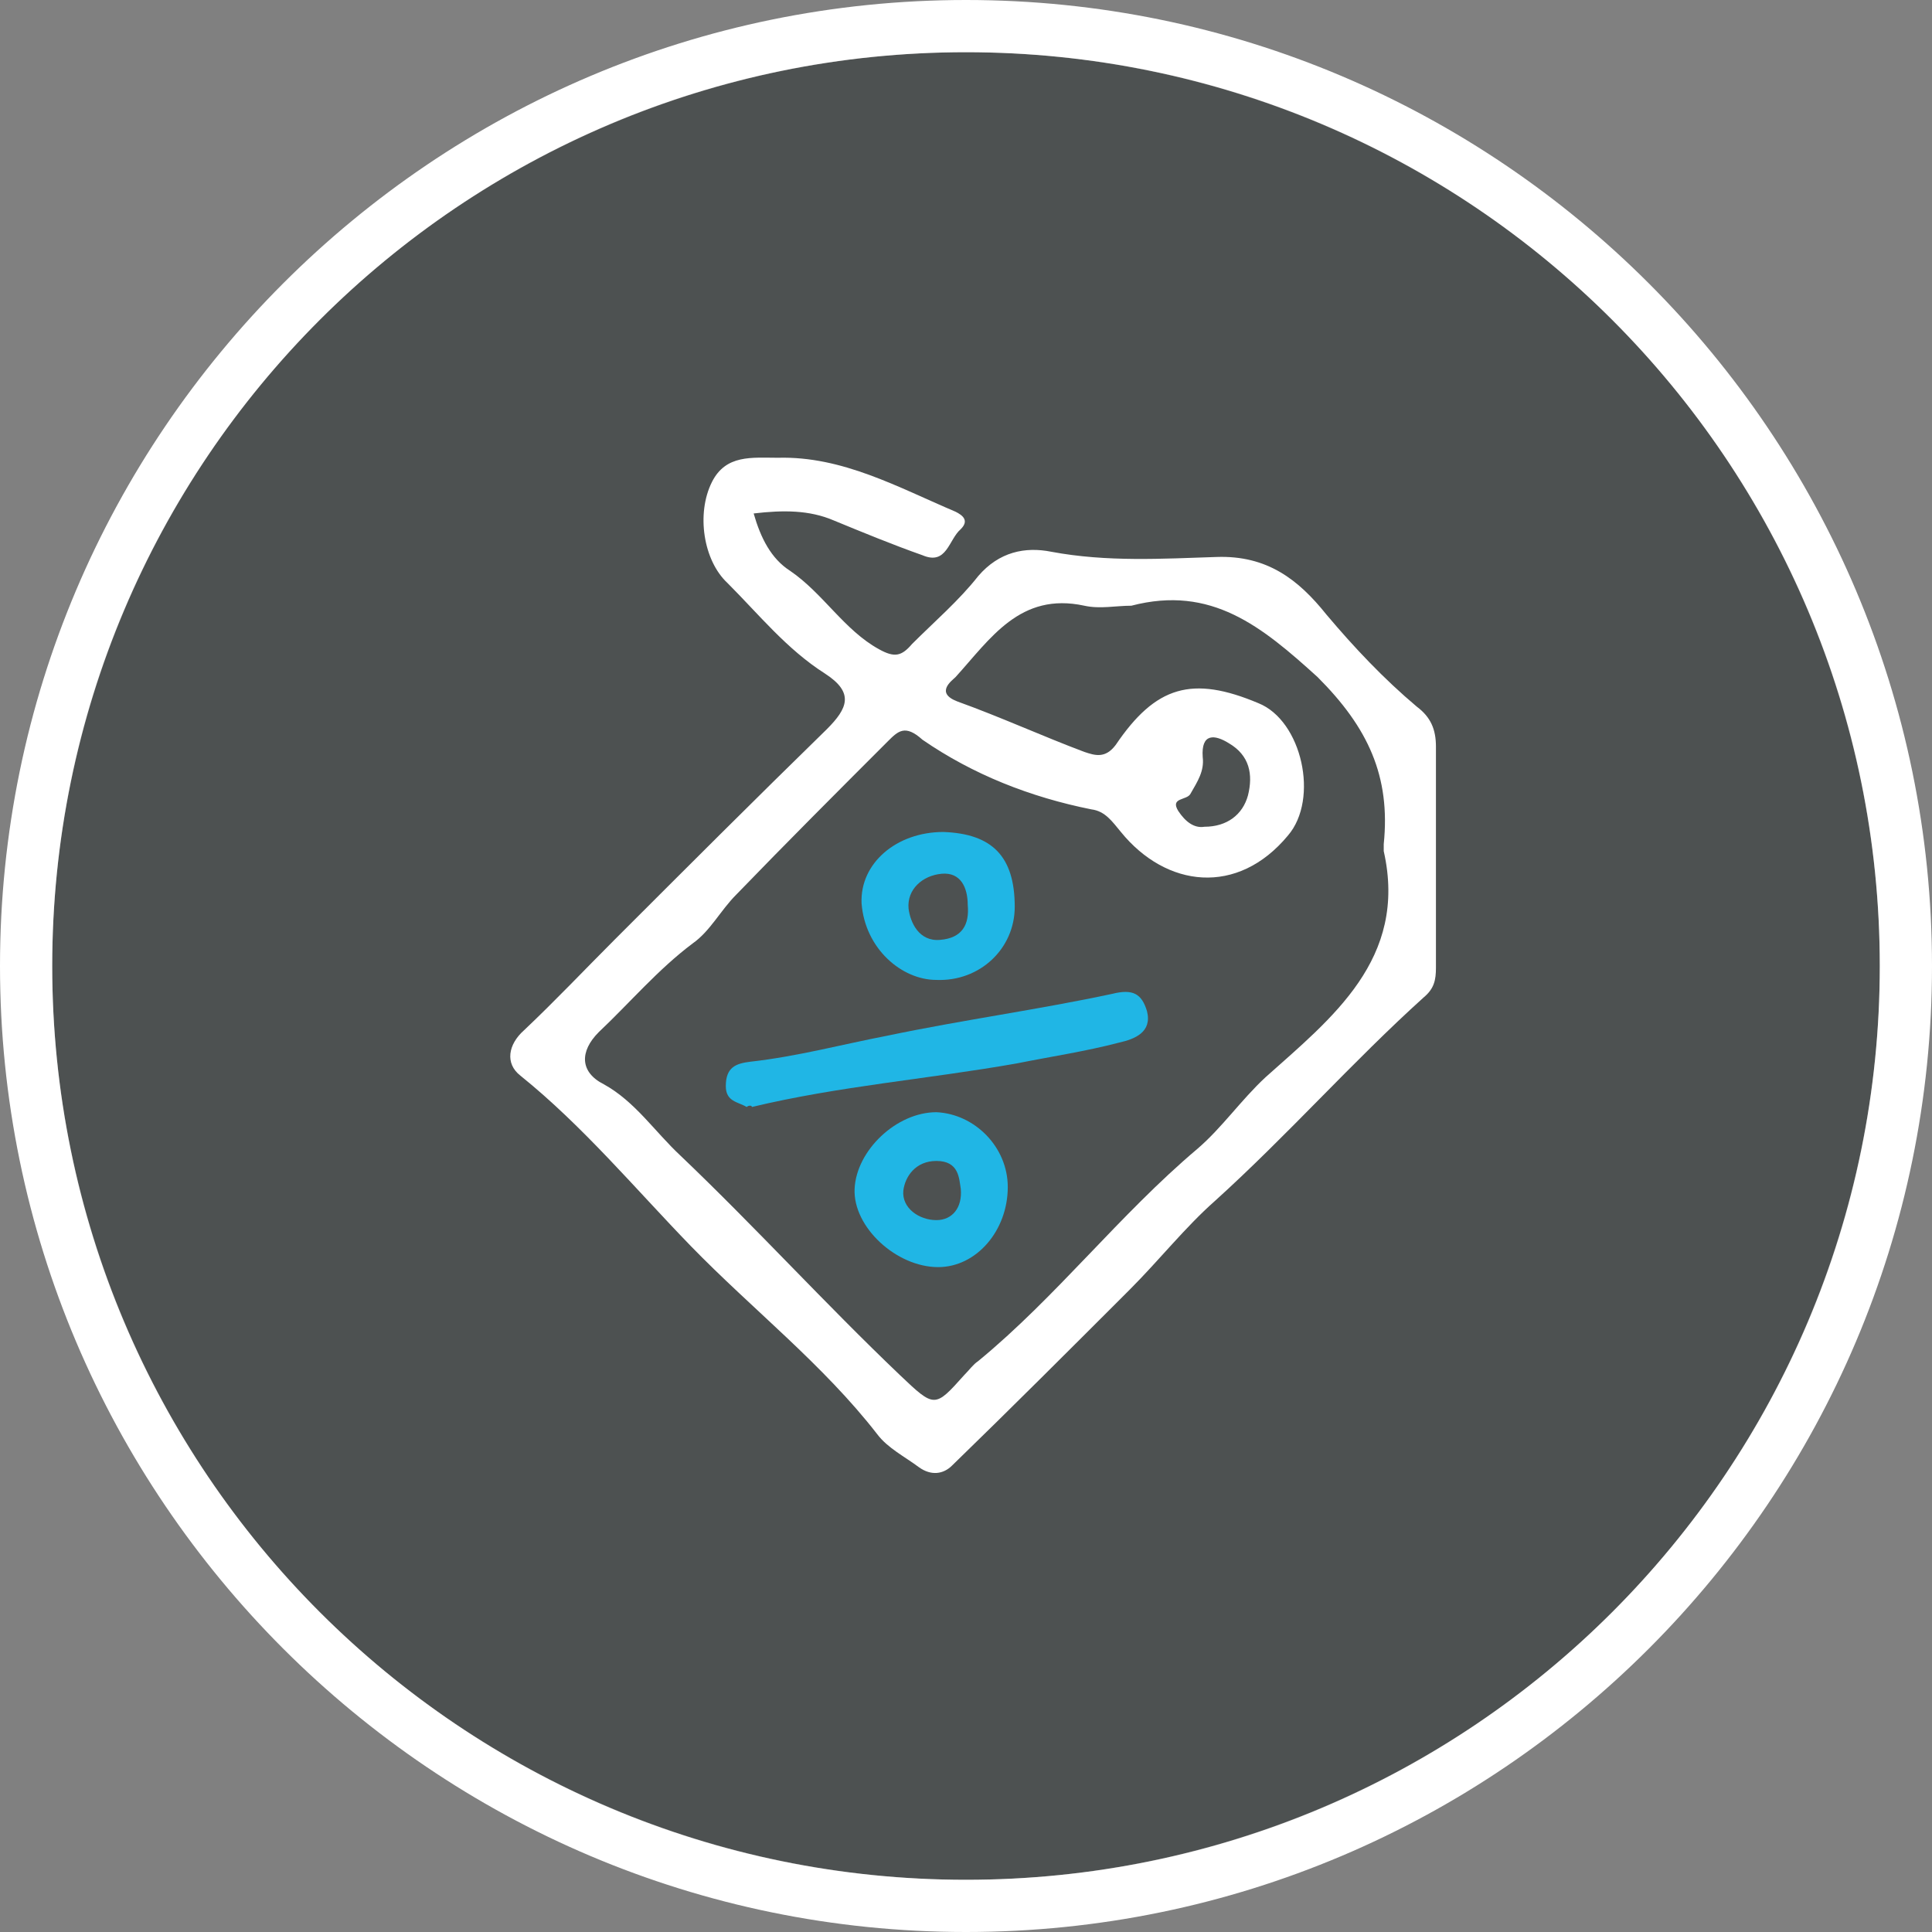
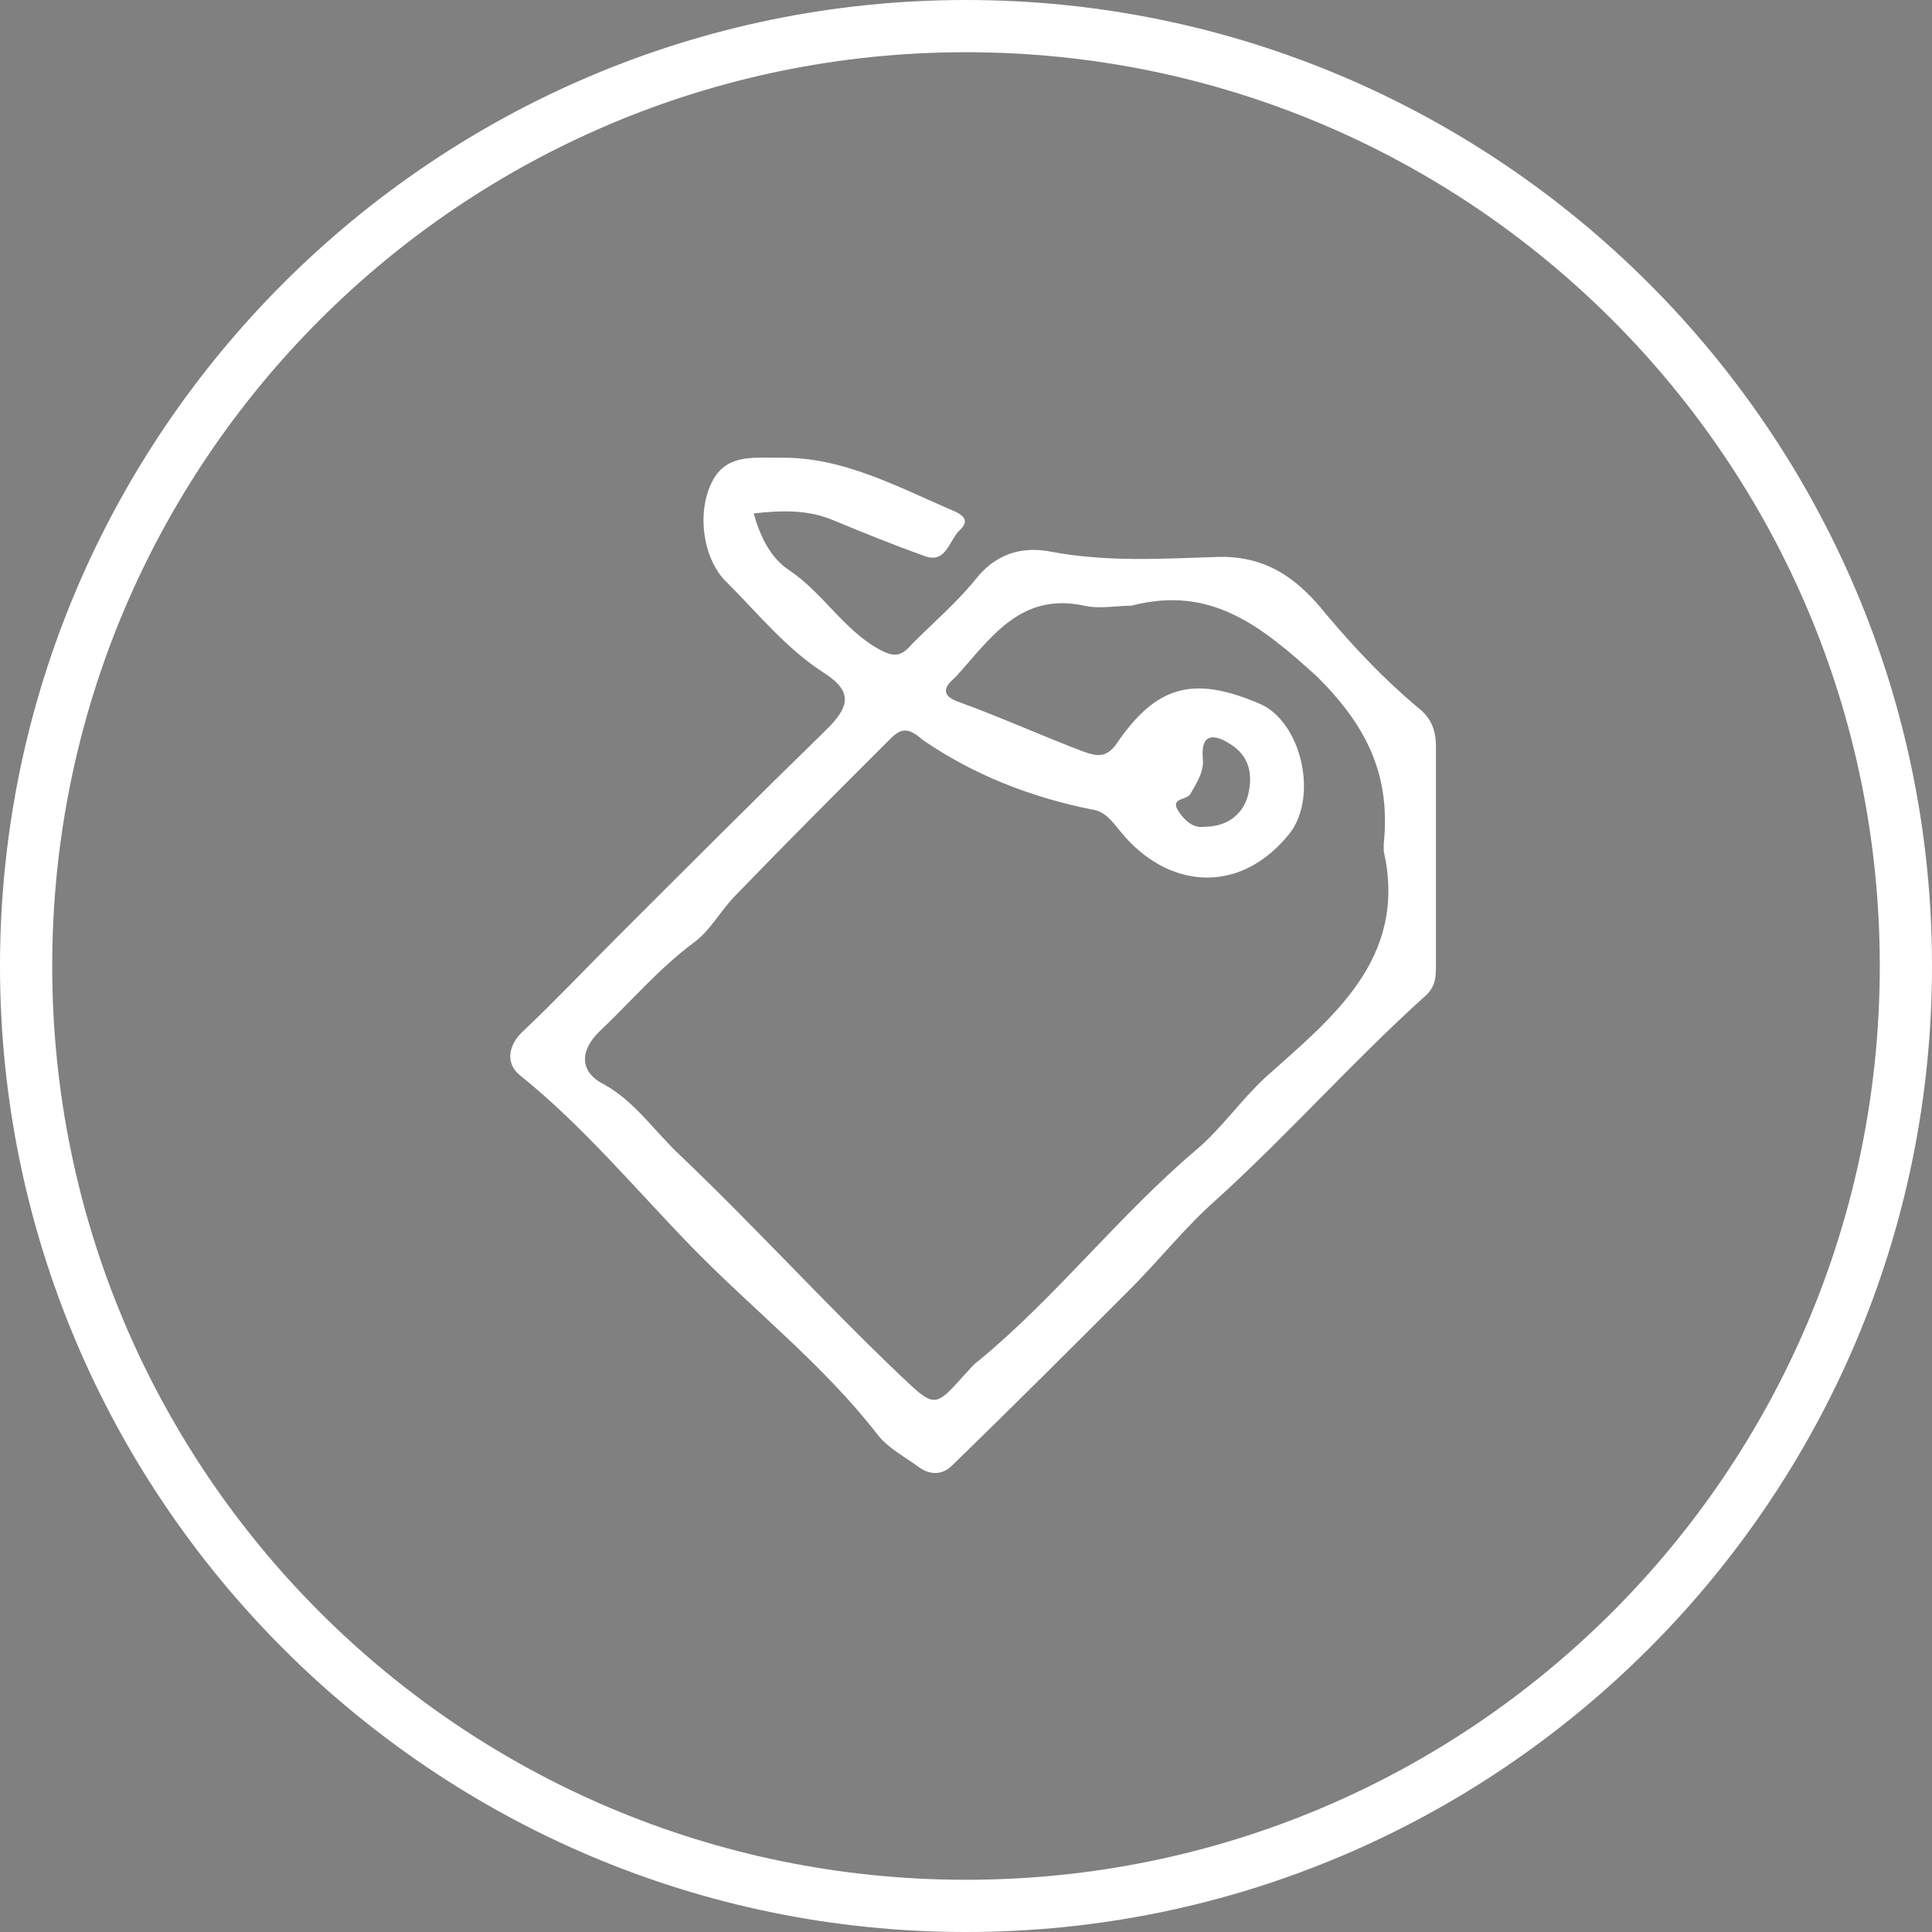
<svg xmlns="http://www.w3.org/2000/svg" version="1.1" id="Layer_1" x="0px" y="0px" width="111px" height="111px" viewBox="0 0 111 111" style="enable-background:new 0 0 111 111;" xml:space="preserve">
  <rect x="0" y="0" width="111" height="111" fill="#808080" stroke="none" />
  <style type="text/css">
	.st0{opacity:0.4;fill:#020B0C;enable-background:new    ;}
	.st1{fill:#FFFFFF;}
	.st2{fill:#20B6E5;}
</style>
  <g>
    <g>
-       <circle class="st0" cx="55.5" cy="55.5" r="52.5" />
-     </g>
+       </g>
    <path class="st1" d="M55.5,3c29,0,52.5,23.5,52.5,52.5S84.5,108,55.5,108S3,84.5,3,55.5S26.5,3,55.5,3 M55.5,0   C24.9,0,0,24.9,0,55.5S24.9,111,55.5,111S111,86.1,111,55.5S86.1,0,55.5,0L55.5,0z" />
    <g>
      <path class="st1" d="M43.3,29.5c0.4,1.4,1,2.6,2.1,3.3c1.9,1.3,3.1,3.4,5.1,4.5c0.9,0.5,1.3,0.4,1.9-0.3c1.3-1.3,2.7-2.5,3.8-3.9    c1.2-1.4,2.7-1.7,4.2-1.4c3.2,0.6,6.4,0.4,9.5,0.3c2.9-0.1,4.7,1.3,6.3,3.3c1.6,1.9,3.3,3.7,5.2,5.3c0.8,0.6,1.1,1.3,1.1,2.3    c0,4.2,0,8.5,0,12.7c0,0.7-0.1,1.2-0.7,1.7C77.7,61,74,65.2,69.8,69c-1.7,1.5-3.2,3.4-4.9,5.1c-3.4,3.4-6.8,6.8-10.2,10.1    c-0.5,0.5-1.2,0.6-1.9,0.1c-0.8-0.6-1.8-1.1-2.4-1.9c-3.1-4-7.2-7.2-10.7-10.8c-3.2-3.3-6.2-6.9-9.8-9.8c-0.9-0.7-0.7-1.8,0.2-2.6    c1.8-1.7,3.5-3.5,5.2-5.2c4.1-4.1,8.1-8.1,12.2-12.1c1.2-1.2,1.6-2.1-0.1-3.2c-2.2-1.4-3.8-3.4-5.6-5.2c-1.4-1.3-1.8-4-0.9-5.8    c0.8-1.6,2.3-1.4,3.8-1.4c3.7-0.1,6.9,1.7,10.2,3.1c0.4,0.2,0.8,0.5,0.3,1c-0.7,0.6-0.8,2.1-2.2,1.5c-1.7-0.6-3.4-1.3-5.1-2    C46.5,29.3,45,29.3,43.3,29.5z M65,34.8c-0.9,0-1.8,0.2-2.7,0c-3.7-0.8-5.4,1.9-7.4,4.1c-0.2,0.2-1.2,0.9,0.1,1.4    c2.5,0.9,4.9,2,7.3,2.9c0.6,0.2,1.2,0.4,1.8-0.4c2.3-3.4,4.4-4,8.2-2.4c2.5,1,3.5,5.5,1.7,7.6c-2.9,3.5-7,3-9.6-0.2    c-0.5-0.6-0.9-1.2-1.7-1.3c-3.5-0.7-6.8-2-9.7-4C52,41.6,51.6,42,51,42.6c-2.9,2.9-5.8,5.8-8.7,8.8c-0.9,0.9-1.5,2.1-2.5,2.8    c-2,1.5-3.6,3.4-5.4,5.1c-1.1,1.1-1.1,2.3,0.3,3c1.8,1,2.9,2.7,4.4,4.1c4.3,4.1,8.3,8.5,12.6,12.6c2,1.9,2,1.9,3.7,0    c0.3-0.3,0.5-0.6,0.8-0.8c4.5-3.7,8.1-8.4,12.6-12.2c1.4-1.2,2.5-2.8,3.9-4.1c3.8-3.4,8.2-6.8,6.8-13c0-0.1,0-0.3,0-0.4    c0.4-3.9-0.9-6.7-3.8-9.6C72.5,36,69.6,33.6,65,34.8z M69.2,47.5c1.3,0,2.2-0.7,2.5-1.8c0.3-1.2,0.1-2.3-1.1-3    c-0.8-0.5-1.6-0.6-1.5,0.8c0.1,0.8-0.3,1.4-0.7,2.1c-0.2,0.4-1.2,0.2-0.7,1C68.1,47.2,68.6,47.6,69.2,47.5z" />
-       <path class="st2" d="M42.9,63.6c-0.5-0.3-1.2-0.3-1.2-1.2c0-1.1,0.6-1.3,1.4-1.4c2.7-0.3,5.3-1,7.9-1.5c4.3-0.9,8.7-1.5,12.9-2.4    c1.2-0.3,1.7,0,2,1c0.3,1.2-0.7,1.6-1.6,1.8c-1.9,0.5-3.9,0.8-5.9,1.2c-5.1,0.9-10.2,1.3-15.2,2.5C43.2,63.5,43,63.5,42.9,63.6z" />
-       <path class="st2" d="M57.9,68.2c0,2.5-1.8,4.6-4,4.6c-2.4,0-4.9-2.3-4.8-4.5c0.1-2.2,2.4-4.4,4.7-4.4C56,64,57.9,65.9,57.9,68.2z     M55.2,68.3c-0.1-0.6-0.1-1.6-1.4-1.6c-1.2,0-1.8,0.9-1.9,1.7c-0.1,1,0.9,1.7,1.9,1.7C54.7,70.1,55.3,69.4,55.2,68.3z" />
-       <path class="st2" d="M58.3,52.1c0,2.4-2,4.3-4.5,4.2c-2,0-4.1-1.8-4.3-4.4c-0.1-2.3,2-4.1,4.7-4.1C57,47.9,58.3,49.2,58.3,52.1z     M55.6,52c0-1-0.4-1.9-1.5-1.8c-1.1,0.1-2,0.9-1.9,2c0.1,0.8,0.6,1.9,1.8,1.8C55.3,53.9,55.7,53.1,55.6,52z" />
    </g>
  </g>
</svg>